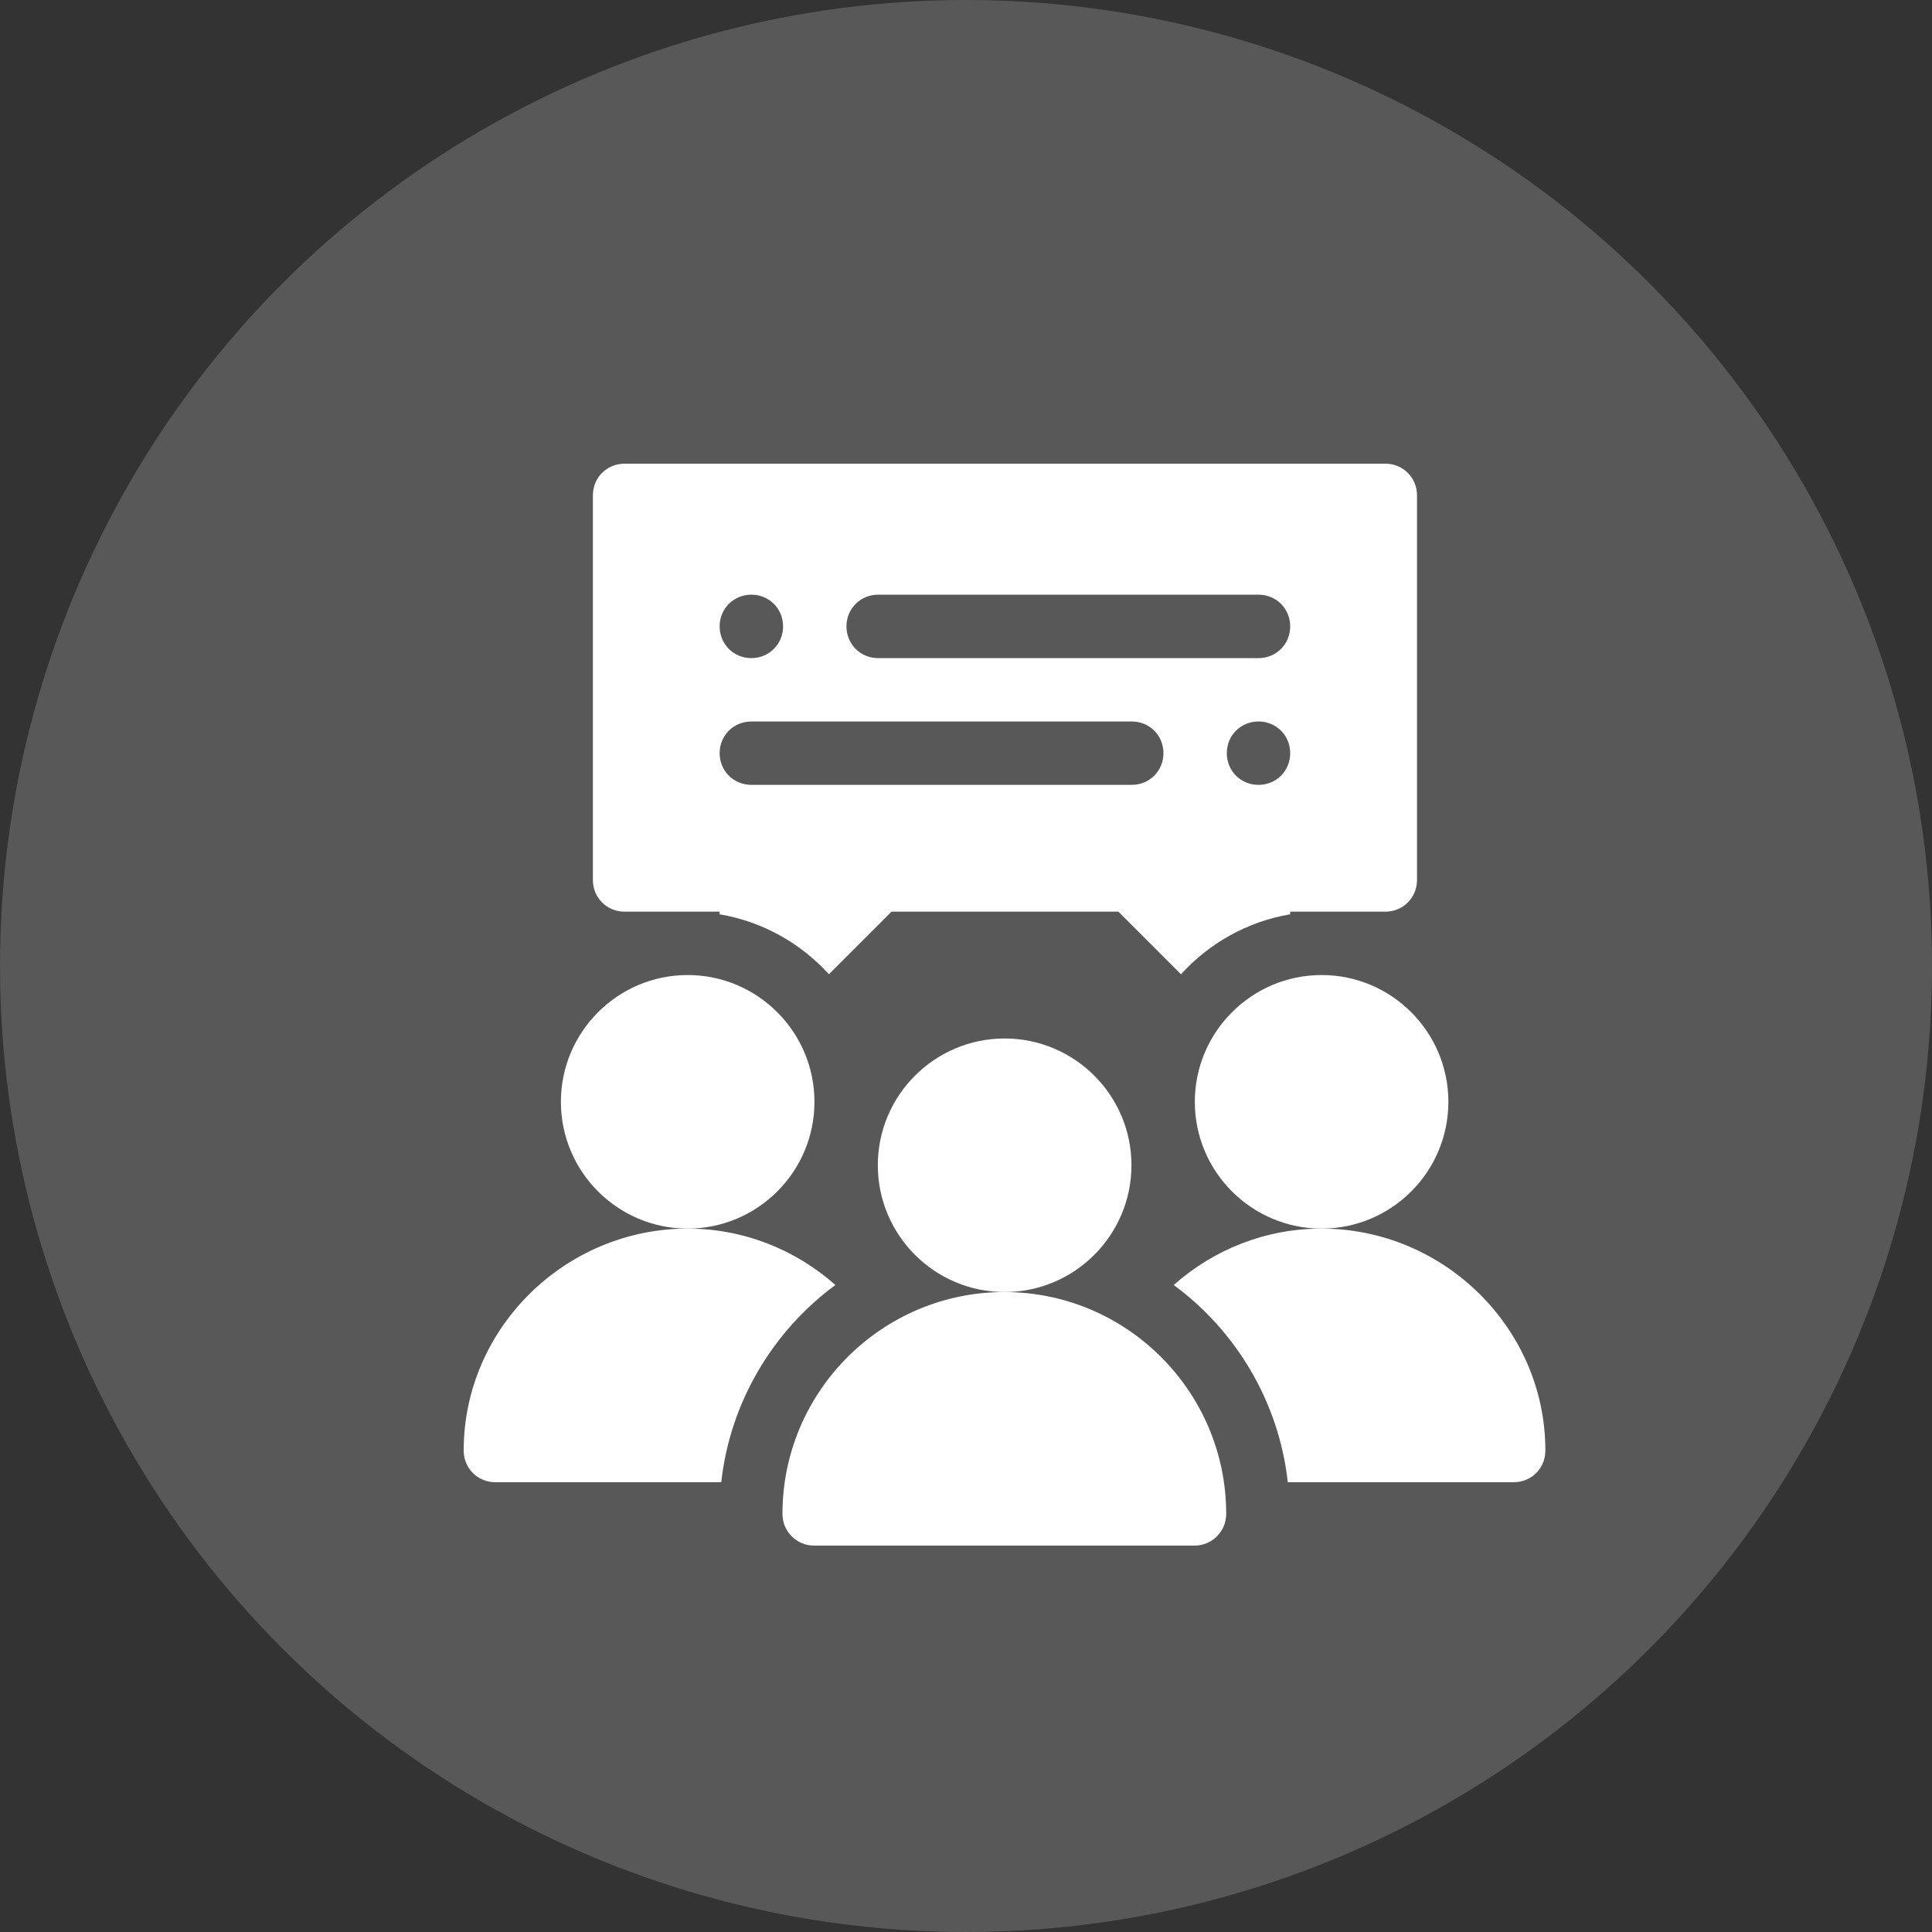
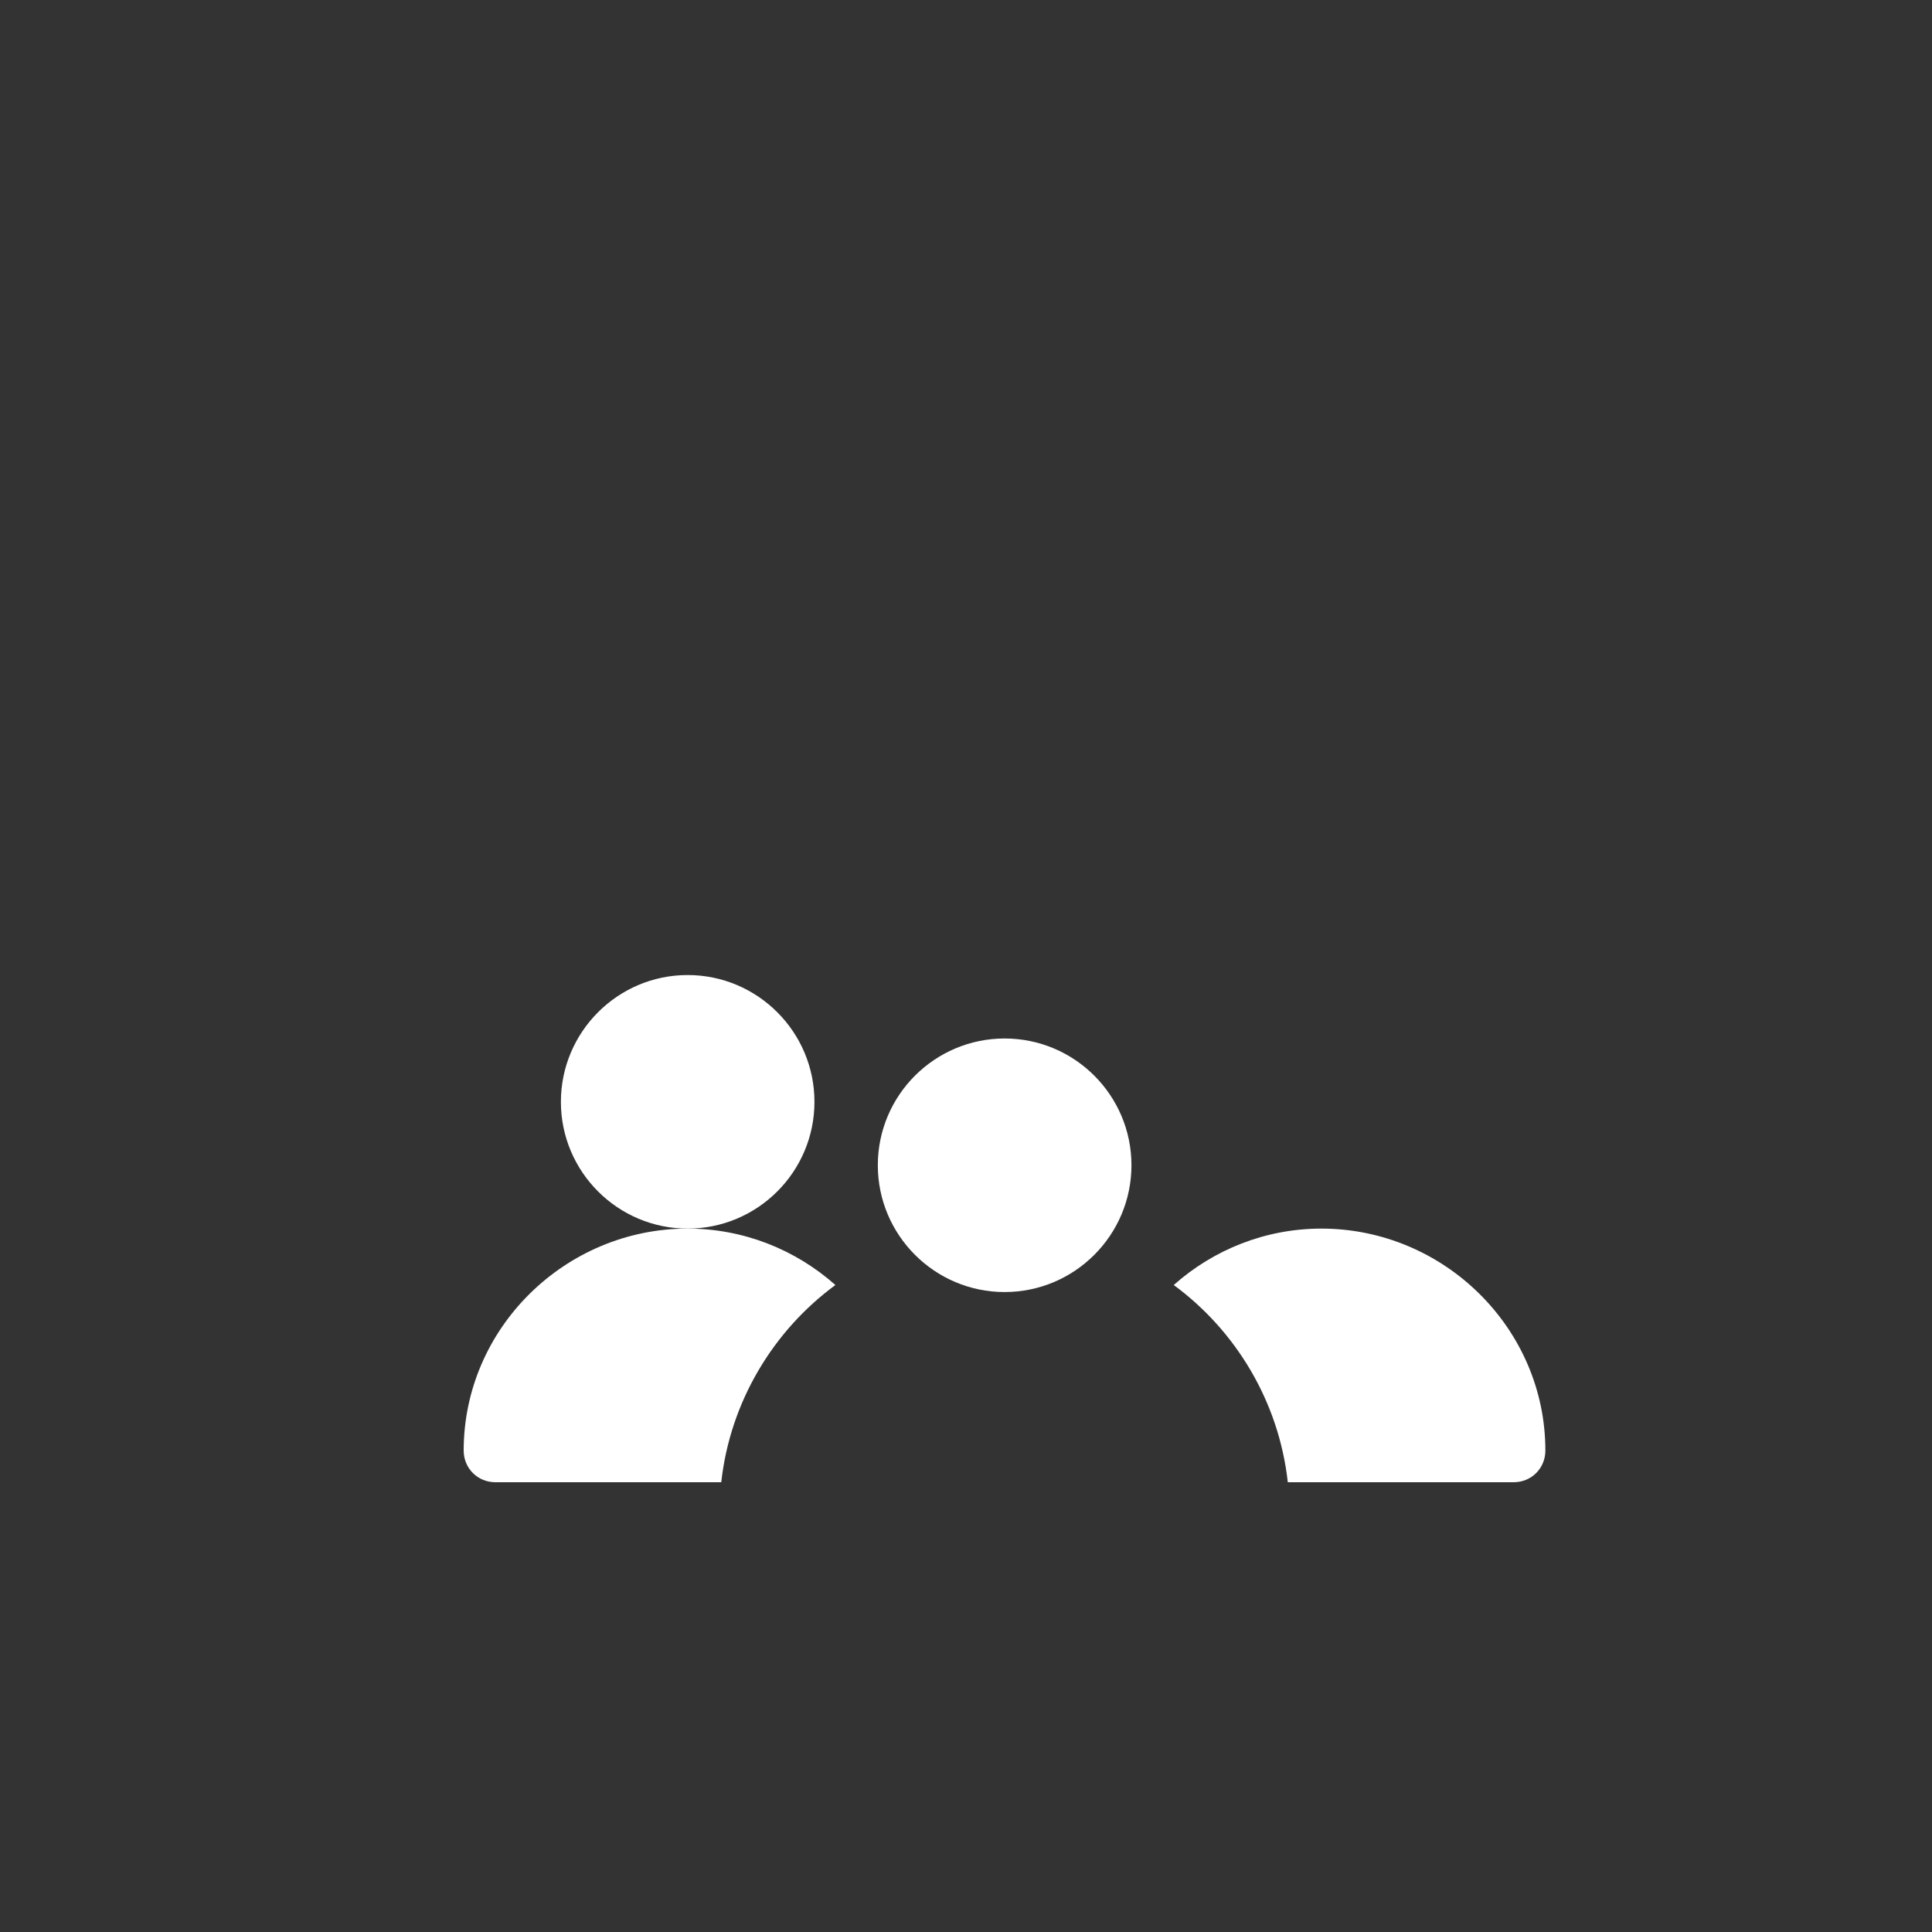
<svg xmlns="http://www.w3.org/2000/svg" width="25" height="25" viewBox="0 0 25 25" fill="none">
  <rect x="0" y="0" width="25" height="25" fill="#333333" stroke="none" />
-   <circle cx="12.5" cy="12.5" r="12.5" fill="white" fill-opacity="0.18" />
  <g clip-path="url(#clip0_1033_3107)">
-     <path d="M15.867 19.59C15.867 19.817 15.684 20 15.457 20H10.535C10.308 20 10.125 19.817 10.125 19.59C10.125 18.007 11.413 16.719 12.996 16.719C14.579 16.719 15.867 18.007 15.867 19.59Z" fill="white" />
    <path d="M13 16.719C12.095 16.719 11.359 15.983 11.359 15.078C11.359 14.173 12.095 13.438 13 13.438C13.905 13.438 14.641 14.173 14.641 15.078C14.641 15.983 13.905 16.719 13 16.719Z" fill="white" />
    <path d="M10.81 16.628C10.006 17.219 9.448 18.138 9.333 19.18H6.41C6.18 19.18 6 18.999 6 18.77C6 17.186 7.315 15.898 8.898 15.898C9.62 15.898 10.293 16.169 10.81 16.628Z" fill="white" />
    <path d="M8.898 15.898C7.994 15.898 7.258 15.163 7.258 14.258C7.258 13.353 7.994 12.617 8.898 12.617C9.803 12.617 10.539 13.353 10.539 14.258C10.539 15.163 9.803 15.898 8.898 15.898Z" fill="white" />
    <path d="M19.997 18.77C19.997 18.999 19.817 19.18 19.587 19.18H16.664C16.549 18.138 15.992 17.219 15.188 16.628C15.704 16.169 16.377 15.898 17.099 15.898C18.682 15.898 19.997 17.186 19.997 18.77Z" fill="white" />
-     <path d="M17.102 15.898C16.197 15.898 15.461 15.163 15.461 14.258C15.461 13.353 16.197 12.617 17.102 12.617C18.006 12.617 18.742 13.353 18.742 14.258C18.742 15.163 18.006 15.898 17.102 15.898Z" fill="white" />
-     <path d="M17.926 6H8.082C7.852 6 7.672 6.18 7.672 6.41V11.387C7.672 11.616 7.852 11.797 8.082 11.797H9.312V11.831C9.869 11.925 10.362 12.206 10.726 12.607L11.536 11.797H14.472L15.282 12.607C15.646 12.206 16.139 11.925 16.695 11.831V11.797H17.926C18.155 11.797 18.336 11.616 18.336 11.387V6.41C18.336 6.18 18.155 6 17.926 6ZM9.723 7.695C9.952 7.695 10.133 7.876 10.133 8.105C10.133 8.335 9.952 8.516 9.723 8.516C9.493 8.516 9.312 8.335 9.312 8.105C9.312 7.876 9.493 7.695 9.723 7.695ZM14.645 10.156H9.723C9.493 10.156 9.312 9.976 9.312 9.746C9.312 9.516 9.493 9.336 9.723 9.336H14.645C14.874 9.336 15.055 9.516 15.055 9.746C15.055 9.976 14.874 10.156 14.645 10.156ZM16.285 10.156C16.055 10.156 15.875 9.976 15.875 9.746C15.875 9.516 16.055 9.336 16.285 9.336C16.515 9.336 16.695 9.516 16.695 9.746C16.695 9.976 16.515 10.156 16.285 10.156ZM16.285 8.516H11.363C11.134 8.516 10.953 8.335 10.953 8.105C10.953 7.876 11.134 7.695 11.363 7.695H16.285C16.515 7.695 16.695 7.876 16.695 8.105C16.695 8.335 16.515 8.516 16.285 8.516Z" fill="white" />
  </g>
  <defs>
    <clipPath id="clip0_1033_3107">
      <rect width="14" height="14" fill="white" transform="translate(6 6)" />
    </clipPath>
  </defs>
</svg>